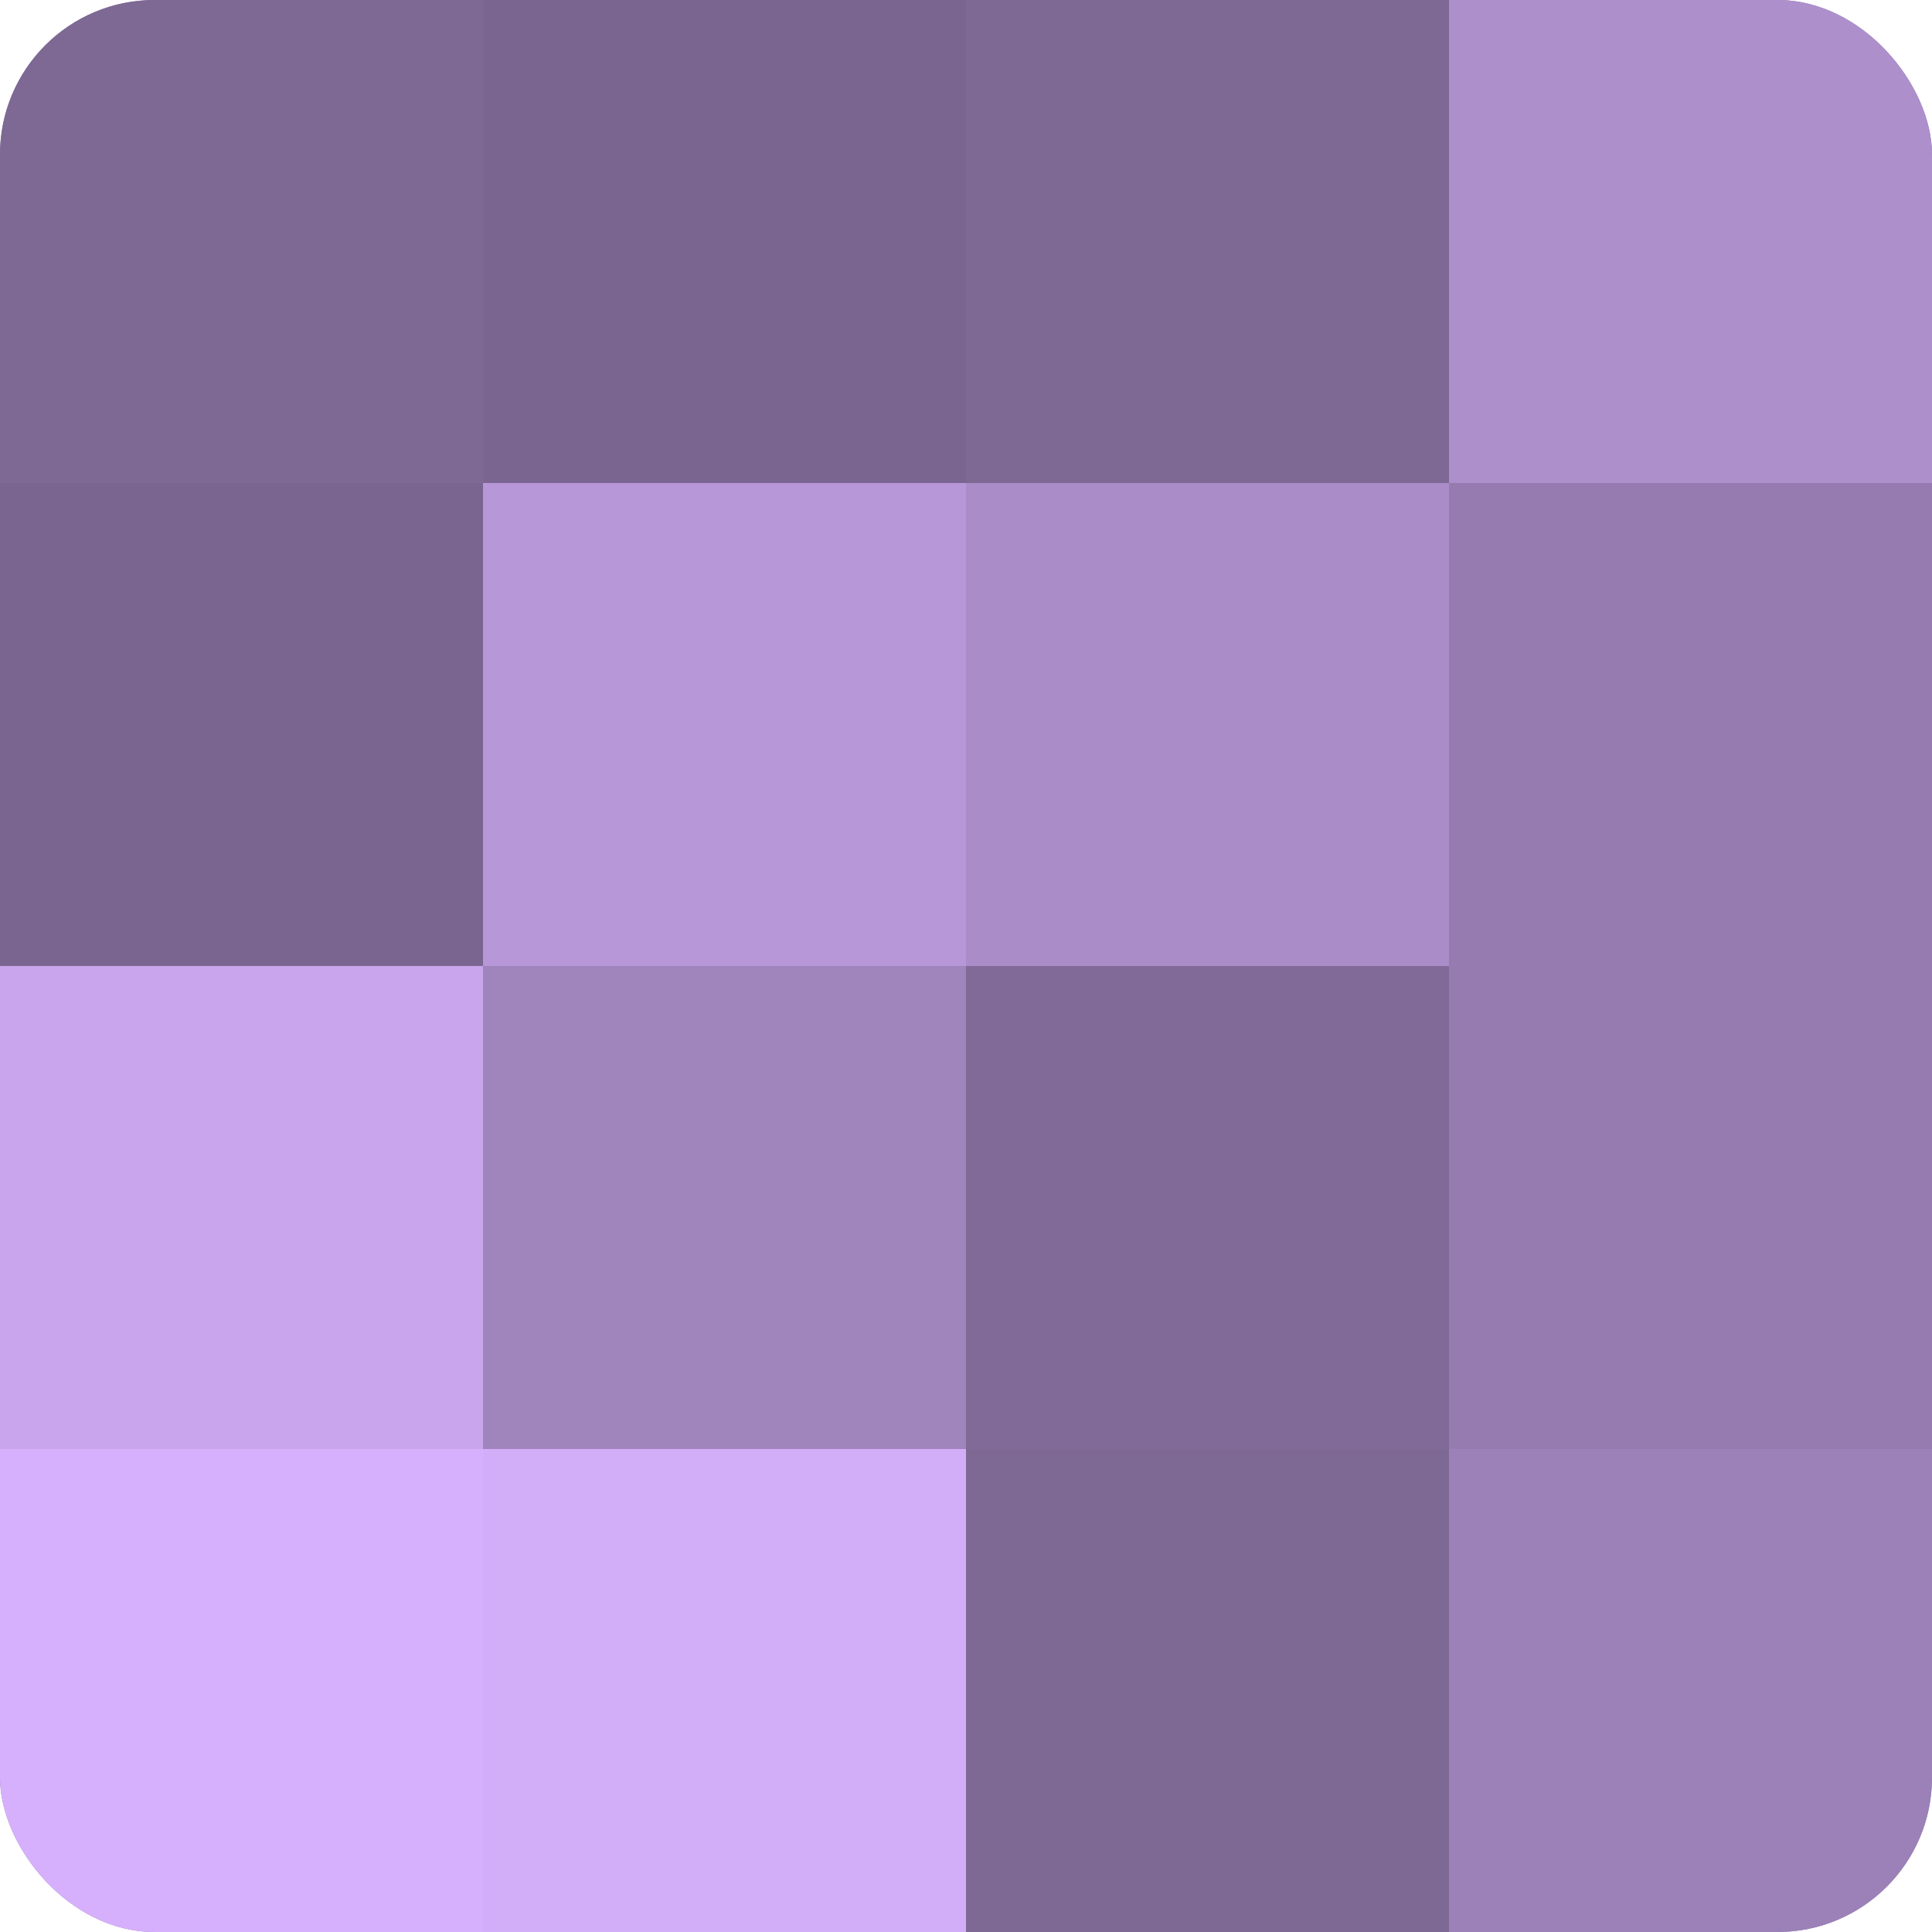
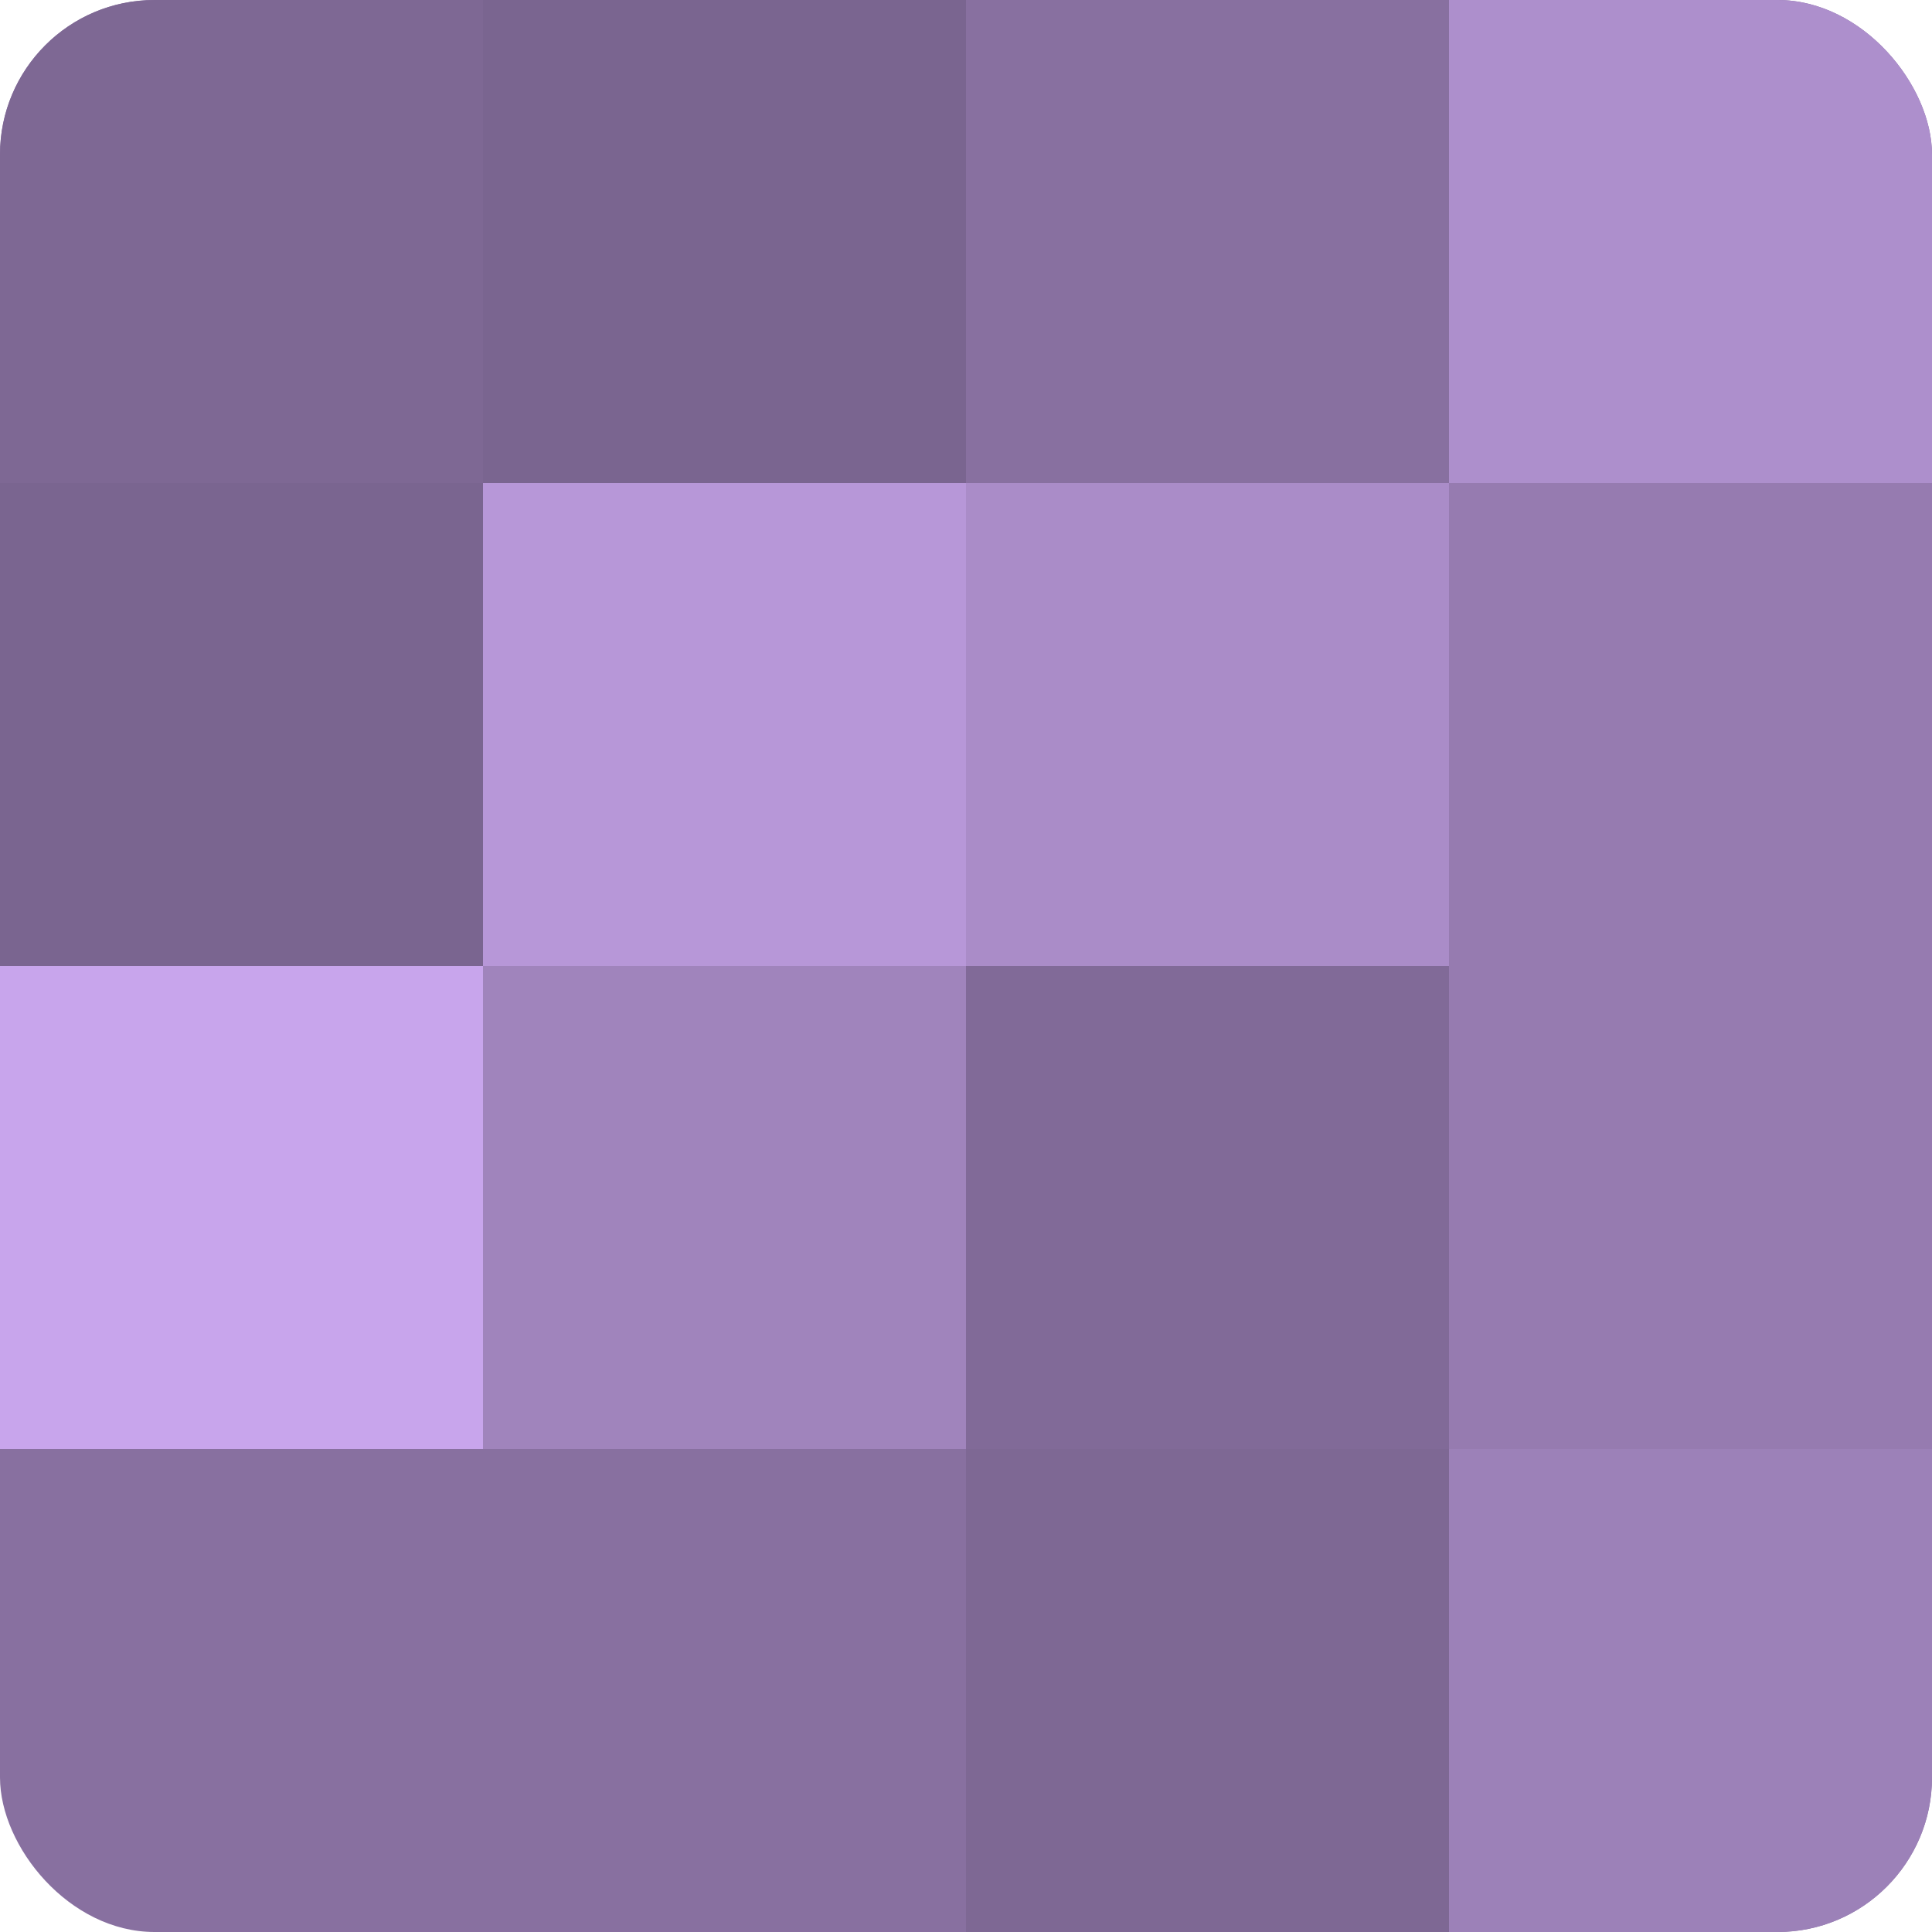
<svg xmlns="http://www.w3.org/2000/svg" width="60" height="60" viewBox="0 0 100 100" preserveAspectRatio="xMidYMid meet">
  <defs>
    <clipPath id="c" width="100" height="100">
      <rect width="100" height="100" rx="8" ry="8" />
    </clipPath>
  </defs>
  <g clip-path="url(#c)">
    <rect width="100" height="100" fill="#8870a0" />
    <rect width="25" height="25" fill="#7e6894" />
    <rect y="25" width="25" height="25" fill="#7a6590" />
    <rect y="50" width="25" height="25" fill="#c8a5ec" />
-     <rect y="75" width="25" height="25" fill="#d6b0fc" />
    <rect x="25" width="25" height="25" fill="#7a6590" />
    <rect x="25" y="25" width="25" height="25" fill="#b797d8" />
    <rect x="25" y="50" width="25" height="25" fill="#a084bc" />
-     <rect x="25" y="75" width="25" height="25" fill="#d2adf8" />
-     <rect x="50" width="25" height="25" fill="#7e6894" />
    <rect x="50" y="25" width="25" height="25" fill="#aa8cc8" />
    <rect x="50" y="50" width="25" height="25" fill="#816a98" />
    <rect x="50" y="75" width="25" height="25" fill="#7e6894" />
    <rect x="75" width="25" height="25" fill="#ad8fcc" />
    <rect x="75" y="25" width="25" height="25" fill="#967bb0" />
    <rect x="75" y="50" width="25" height="25" fill="#967bb0" />
    <rect x="75" y="75" width="25" height="25" fill="#9c81b8" />
  </g>
</svg>